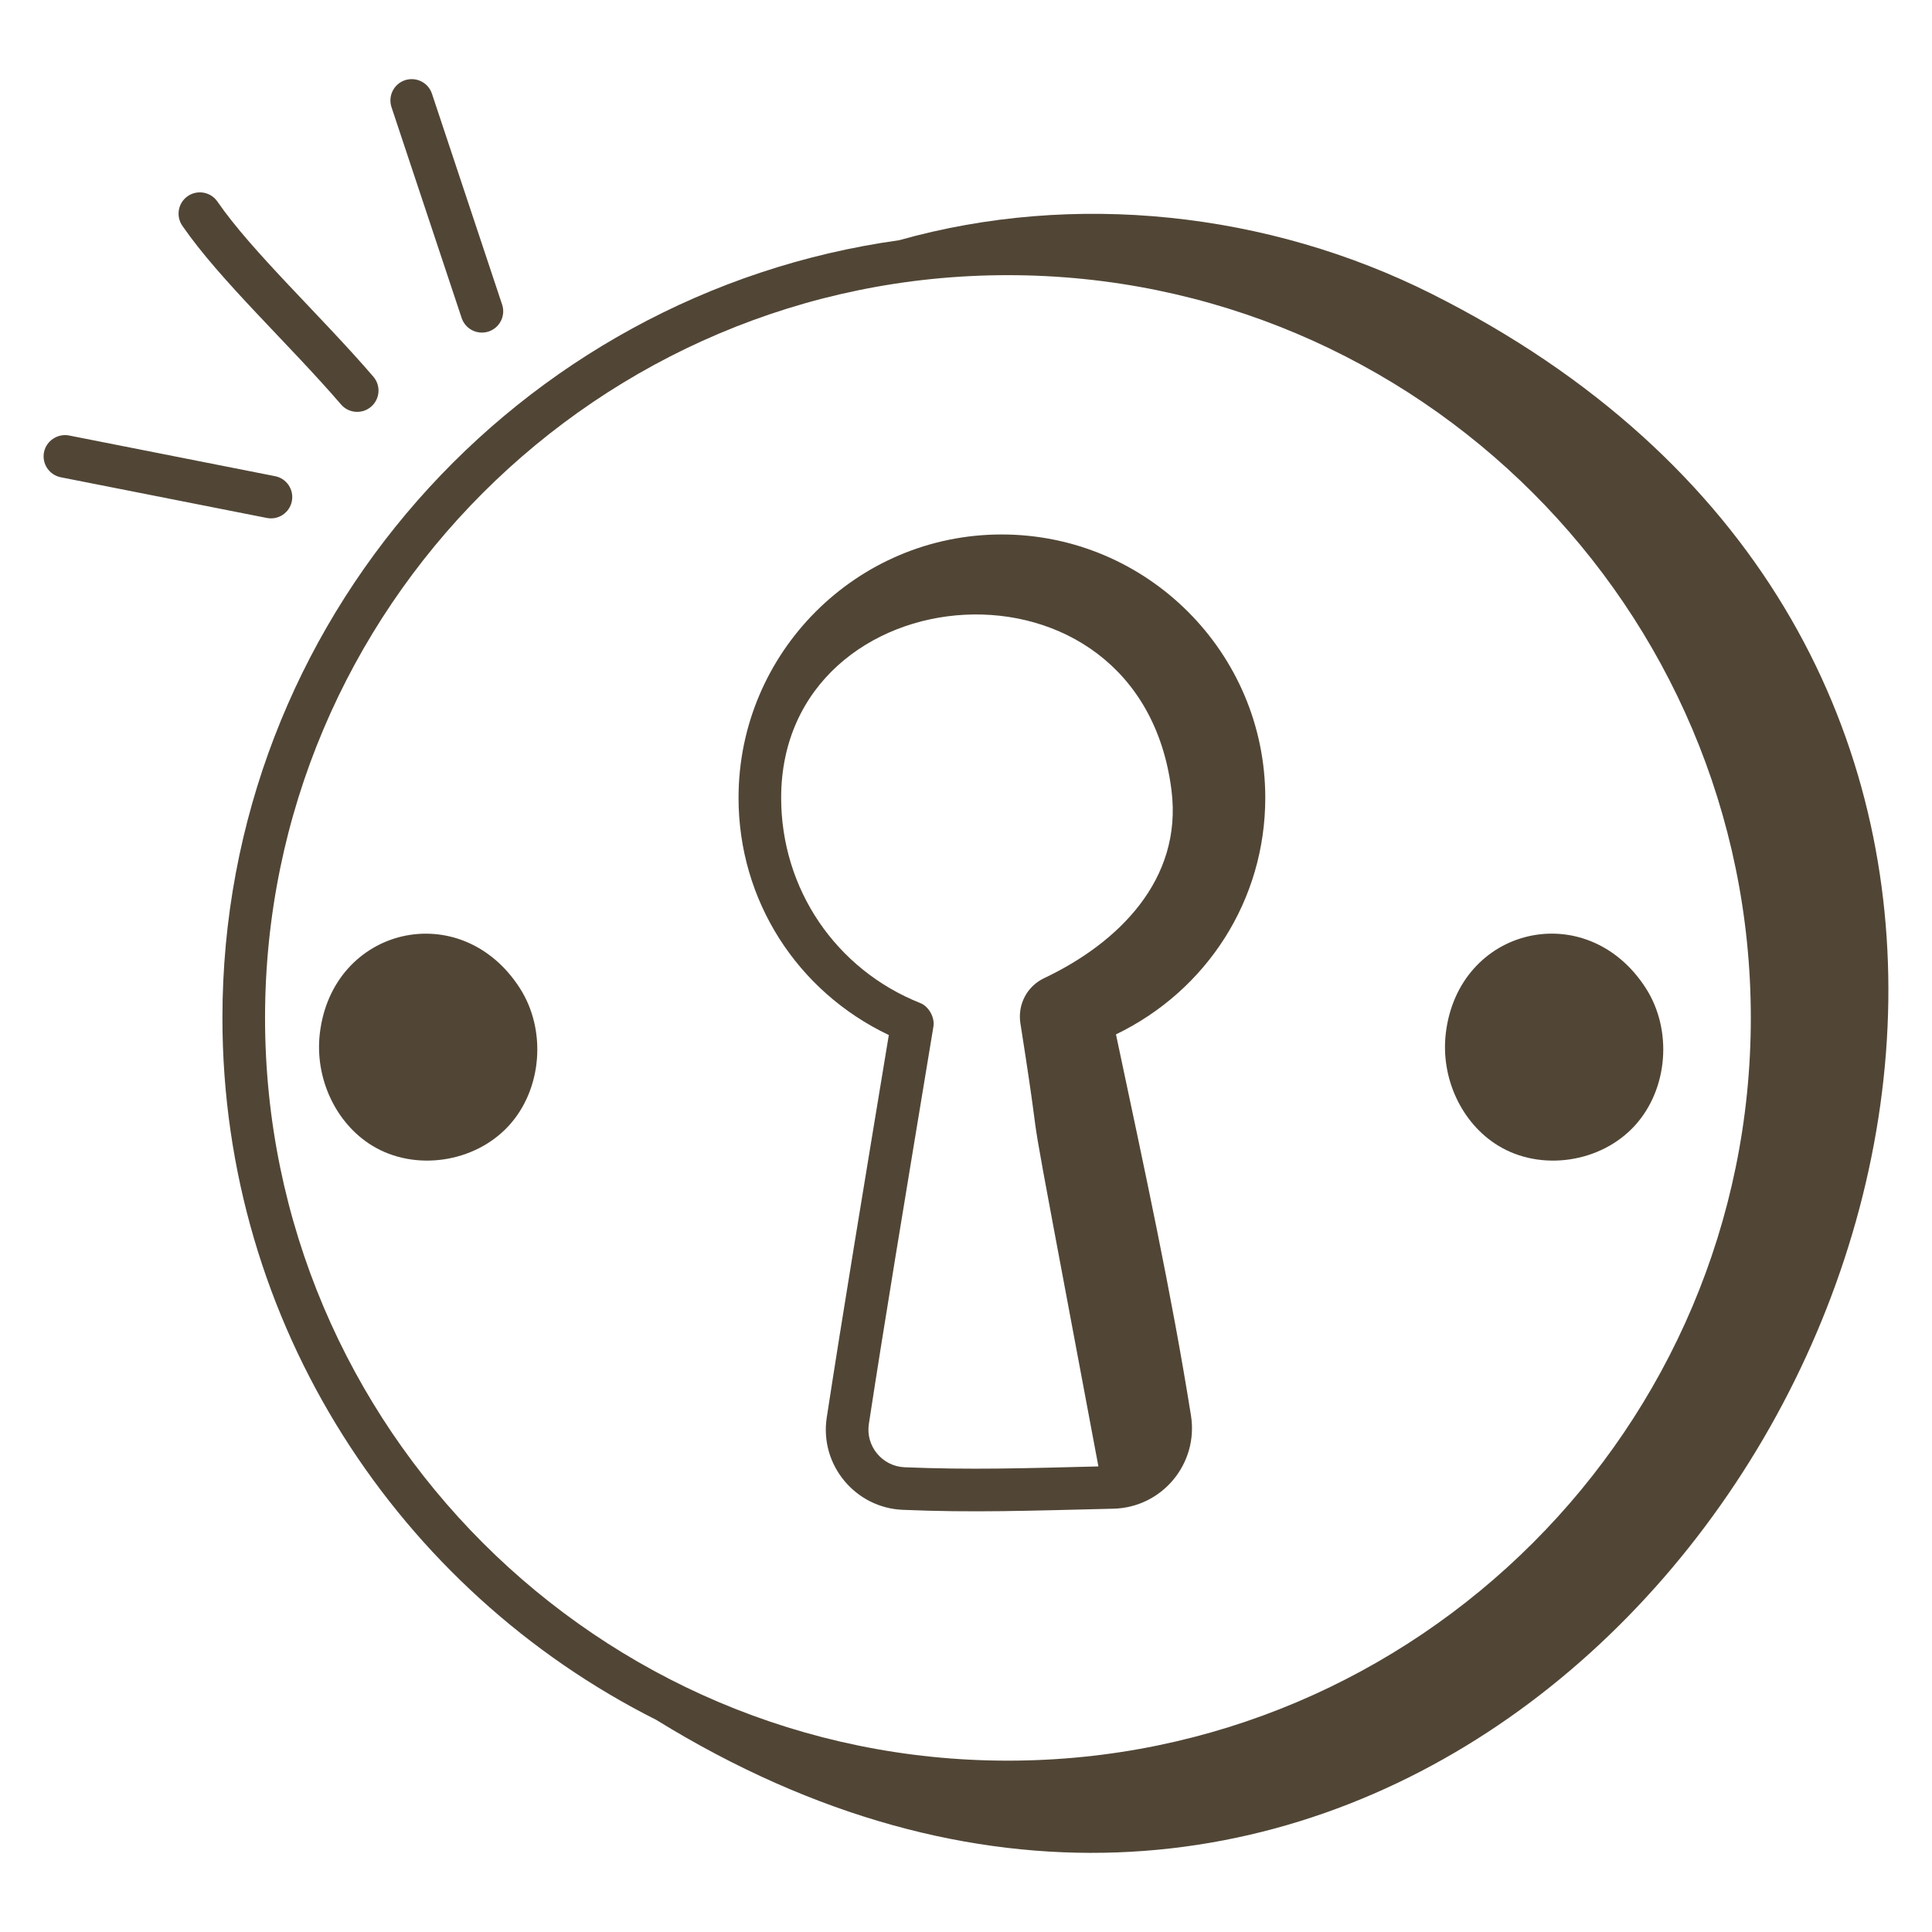
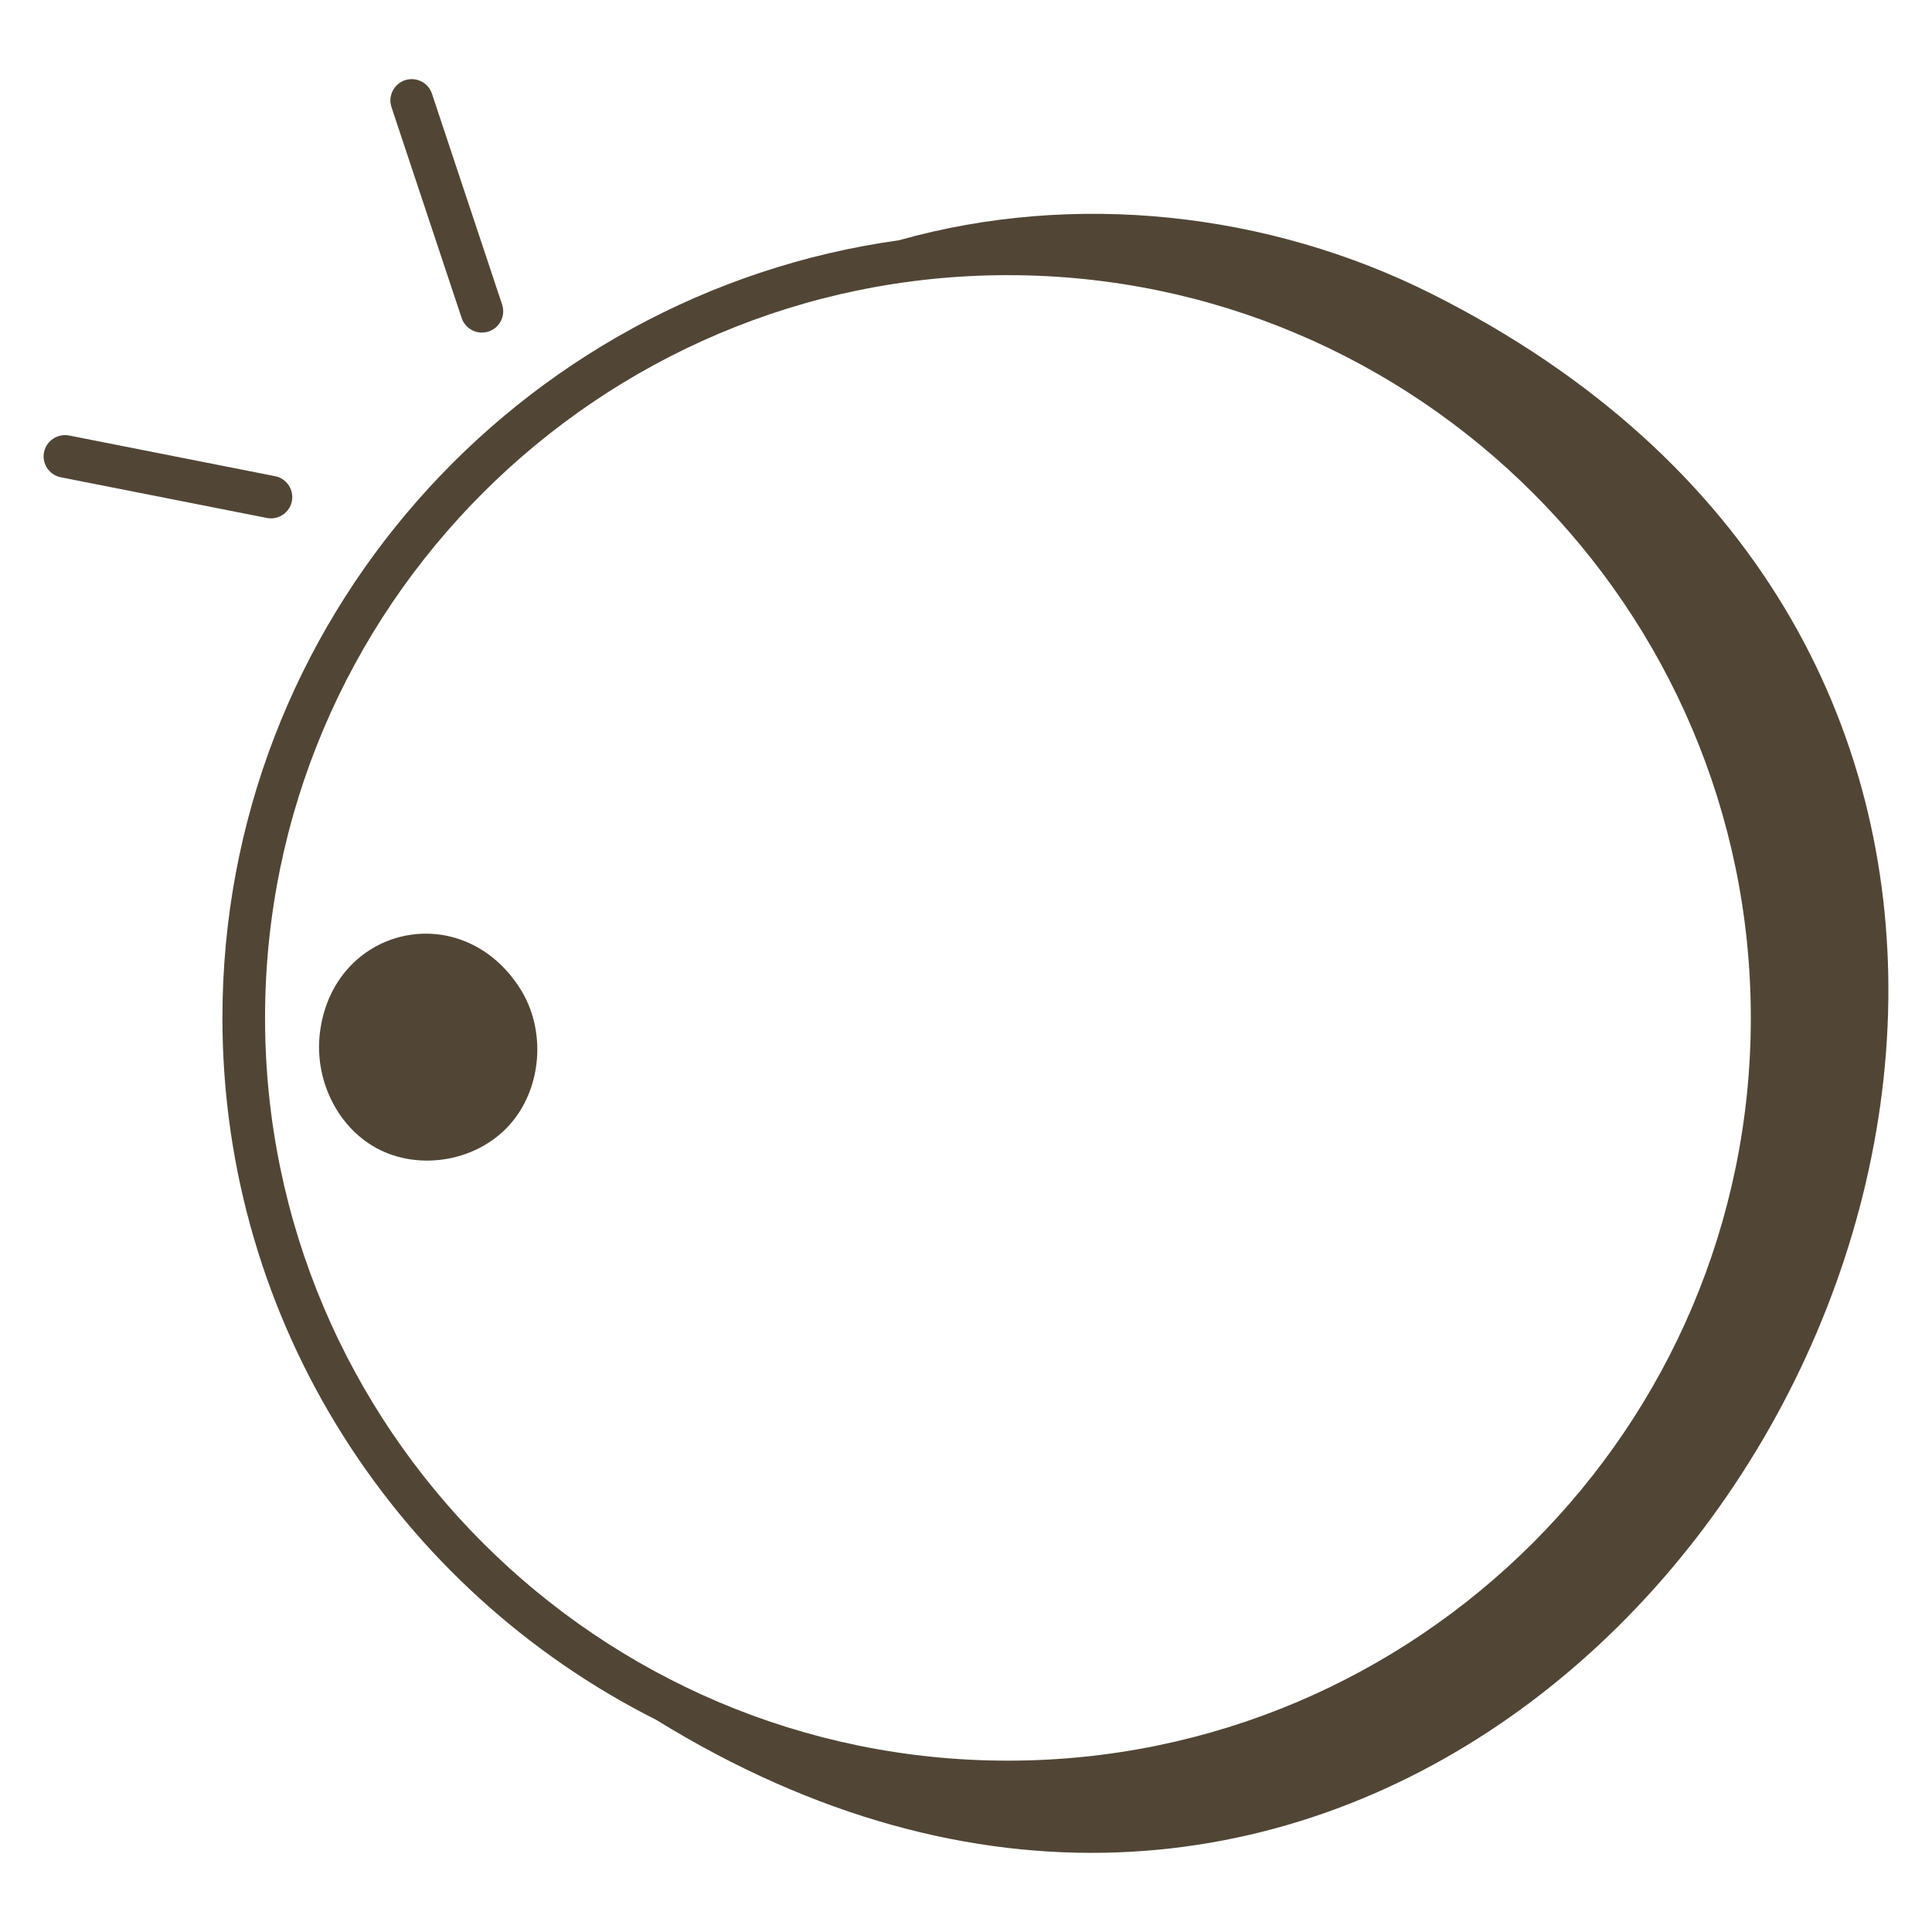
<svg xmlns="http://www.w3.org/2000/svg" width="64" height="64" viewBox="0 0 64 64" fill="none">
-   <path d="M41.914 26.429C41.914 21.619 37.996 17.705 33.18 17.705C28.375 17.705 24.465 21.619 24.465 26.429C24.465 29.832 26.409 32.843 29.443 34.287C28.586 39.477 27.914 43.524 27.387 46.958C27.146 48.529 28.337 49.95 29.904 50.015C32.24 50.113 34.011 50.046 36.876 49.978C38.492 49.943 39.708 48.487 39.452 46.888C38.8 42.801 37.926 38.79 36.968 34.265C39.984 32.81 41.914 29.81 41.914 26.429ZM34.588 32.403C34.02 32.672 33.704 33.279 33.802 33.899C34.803 40.246 33.479 33.081 36.386 48.577C33.9 48.639 32.168 48.695 29.963 48.605C29.222 48.572 28.67 47.901 28.782 47.171C29.308 43.74 29.851 40.48 30.922 33.998C30.968 33.715 30.777 33.344 30.486 33.228C27.685 32.114 25.877 29.446 25.877 26.429C25.877 18.905 37.781 17.859 38.809 26.194C39.173 29.145 37.043 31.239 34.588 32.403Z" fill="#514636" />
-   <path d="M47.893 34.238C47.721 35.718 48.418 37.21 49.628 37.95C51.035 38.814 53.028 38.525 54.158 37.285C55.258 36.078 55.412 34.118 54.516 32.728C52.557 29.689 48.304 30.702 47.893 34.238Z" fill="#514636" />
  <path d="M10.594 34.238C10.423 35.718 11.12 37.21 12.328 37.95C13.733 38.812 15.726 38.527 16.86 37.285C17.96 36.078 18.113 34.118 17.217 32.728C15.261 29.694 11.008 30.699 10.594 34.238Z" fill="#514636" />
  <path d="M47.421 9.732C42.016 7.02 35.592 6.321 29.784 7.958C17.137 9.718 7.368 20.596 7.368 33.719C7.368 43.878 13.224 52.69 21.735 56.971C42.914 70.037 62.308 51.651 62.553 33.151C62.672 24.181 58.288 15.183 47.421 9.732ZM33.384 58.324C19.818 58.324 8.78 47.286 8.78 33.719C8.78 20.153 19.818 9.115 33.384 9.115C46.956 9.115 57.998 20.153 57.998 33.719C57.998 47.286 46.956 58.324 33.384 58.324Z" fill="#514636" />
  <path d="M9.668 16.603C9.744 16.221 9.495 15.849 9.112 15.774L2.287 14.426C1.915 14.354 1.533 14.598 1.458 14.981C1.382 15.363 1.631 15.734 2.013 15.81L8.839 17.158C9.221 17.235 9.593 16.985 9.668 16.603Z" fill="#514636" />
-   <path d="M11.297 13.398C11.554 13.697 12.001 13.724 12.293 13.473C12.589 13.218 12.622 12.772 12.367 12.477C10.627 10.455 8.343 8.338 7.203 6.678C6.982 6.357 6.543 6.276 6.221 6.496C5.9 6.716 5.818 7.156 6.039 7.477C7.278 9.28 9.568 11.389 11.297 13.398Z" fill="#514636" />
  <path d="M13.416 2.657C13.046 2.78 12.846 3.18 12.969 3.551L15.293 10.535C15.413 10.894 15.801 11.105 16.187 10.982C16.556 10.858 16.757 10.459 16.633 10.088L14.309 3.104C14.186 2.734 13.789 2.536 13.416 2.657Z" fill="#514636" />
</svg>